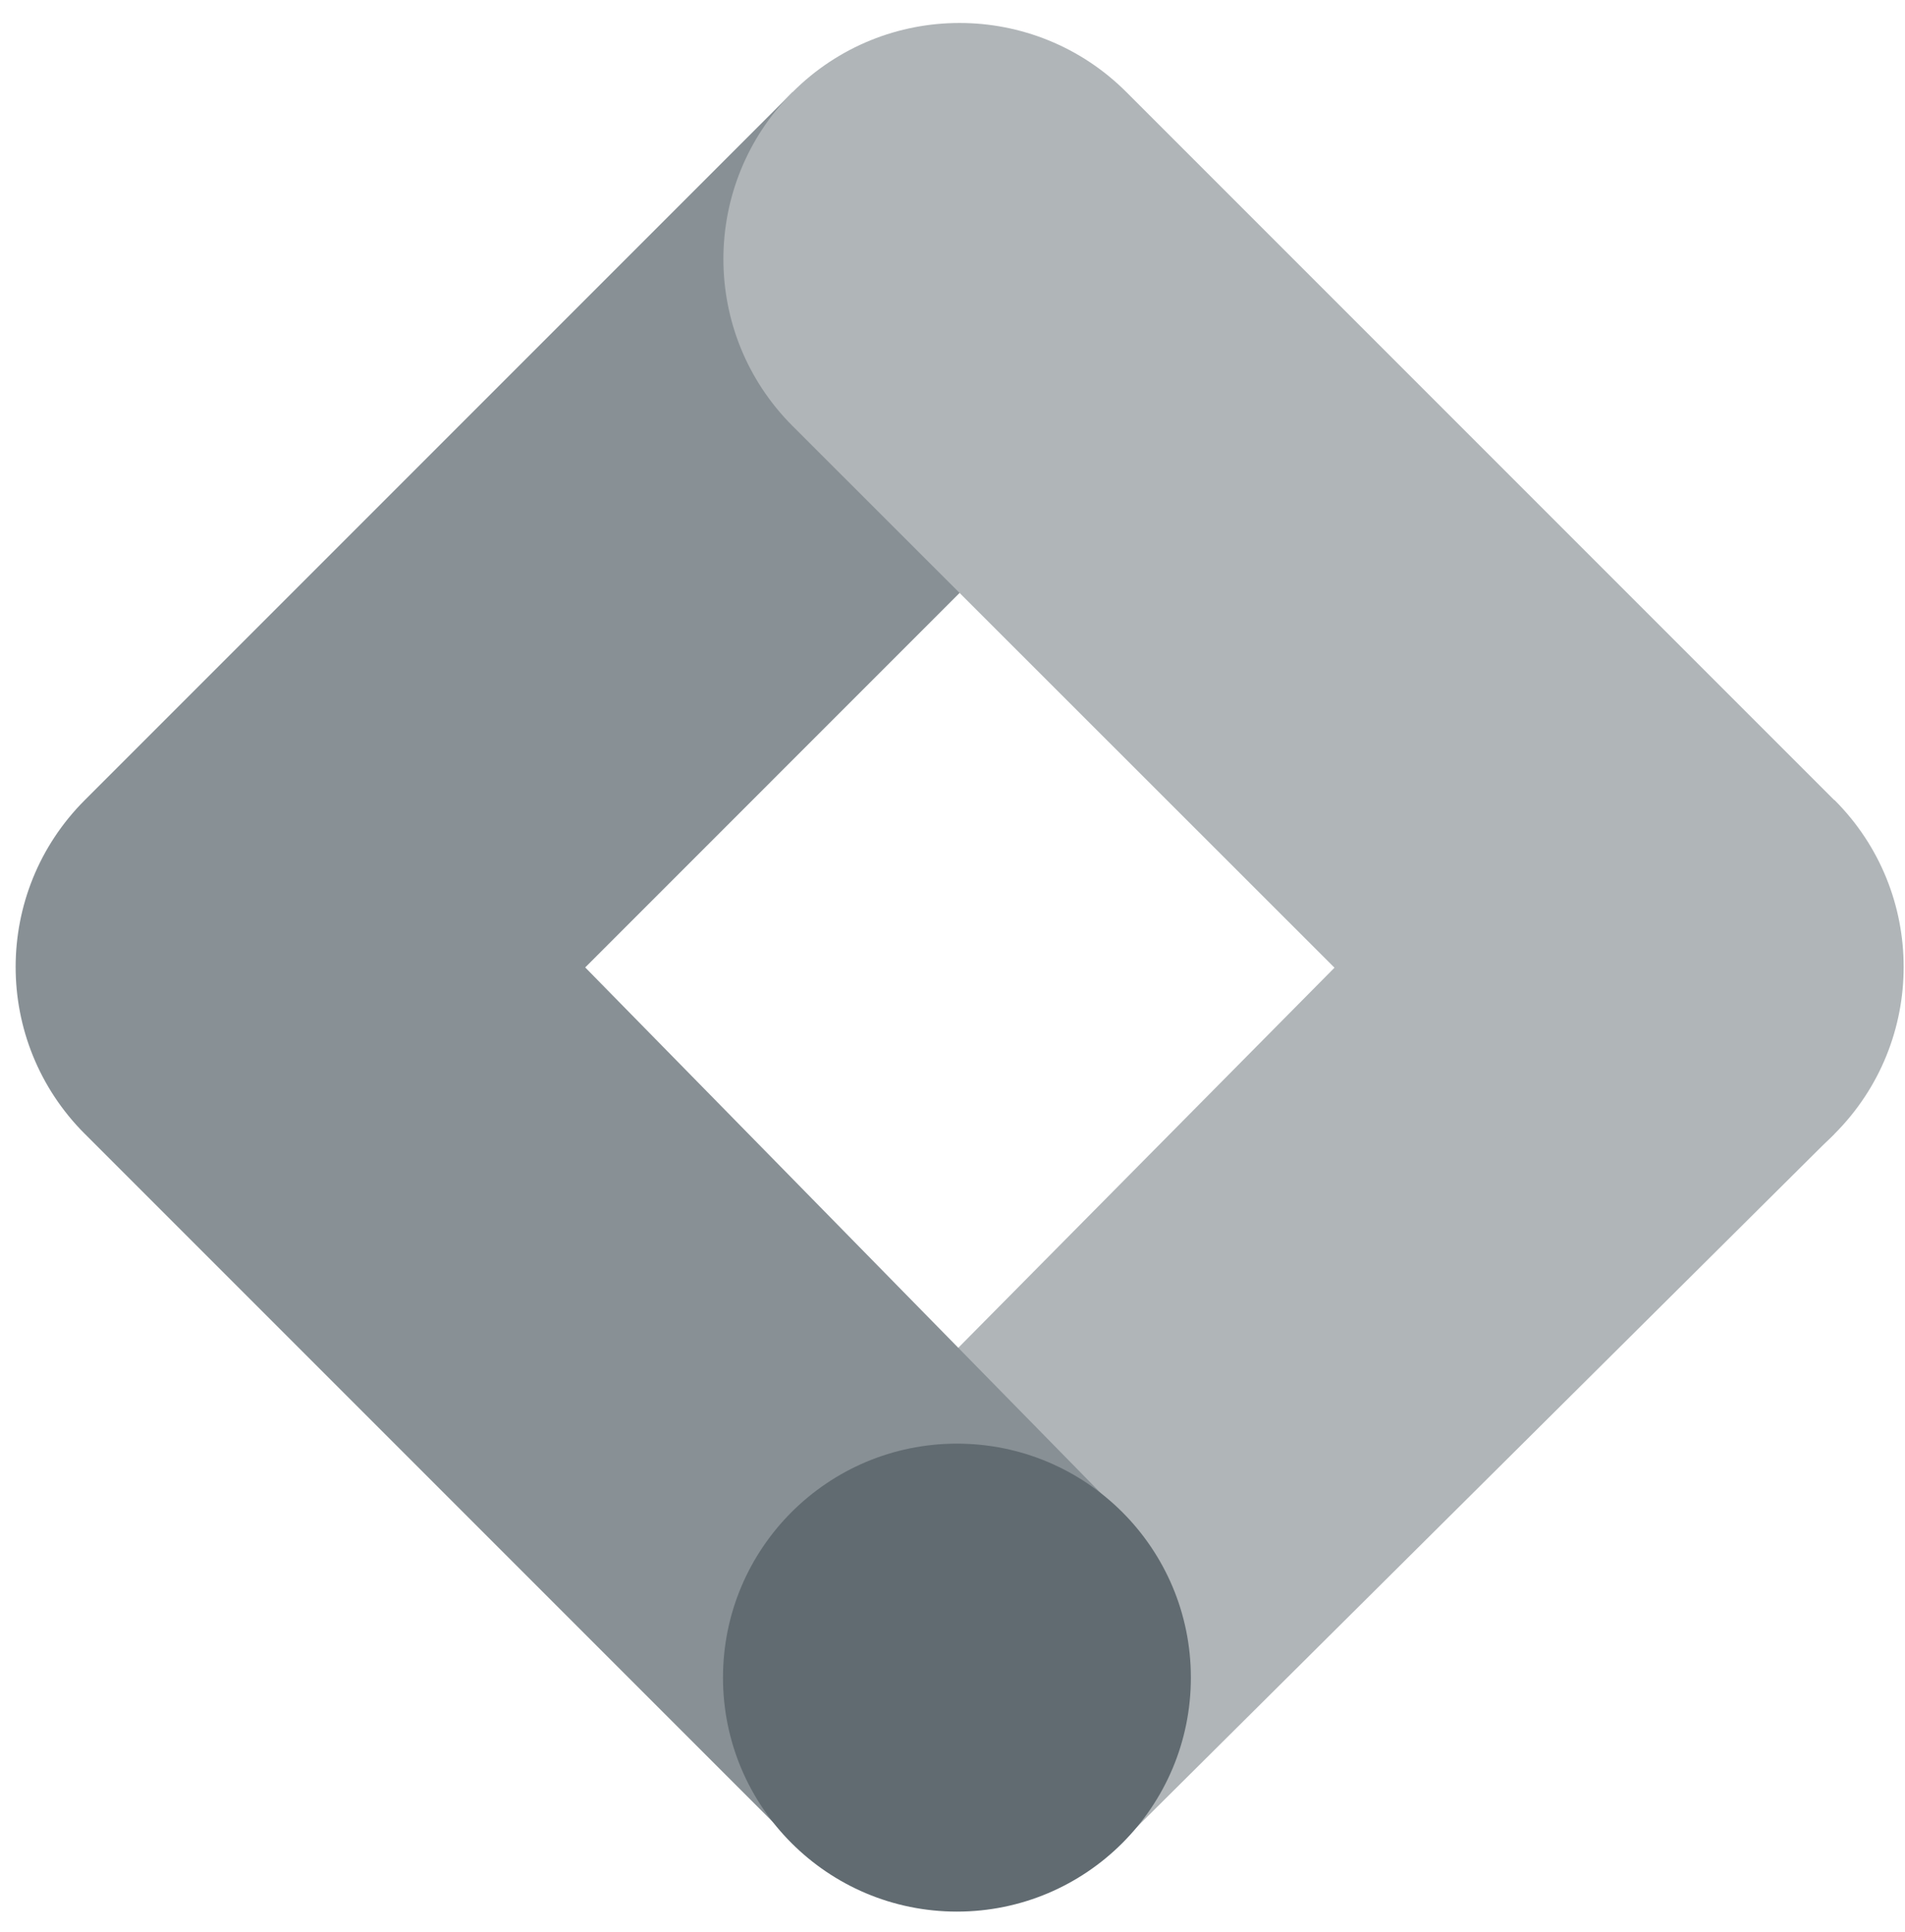
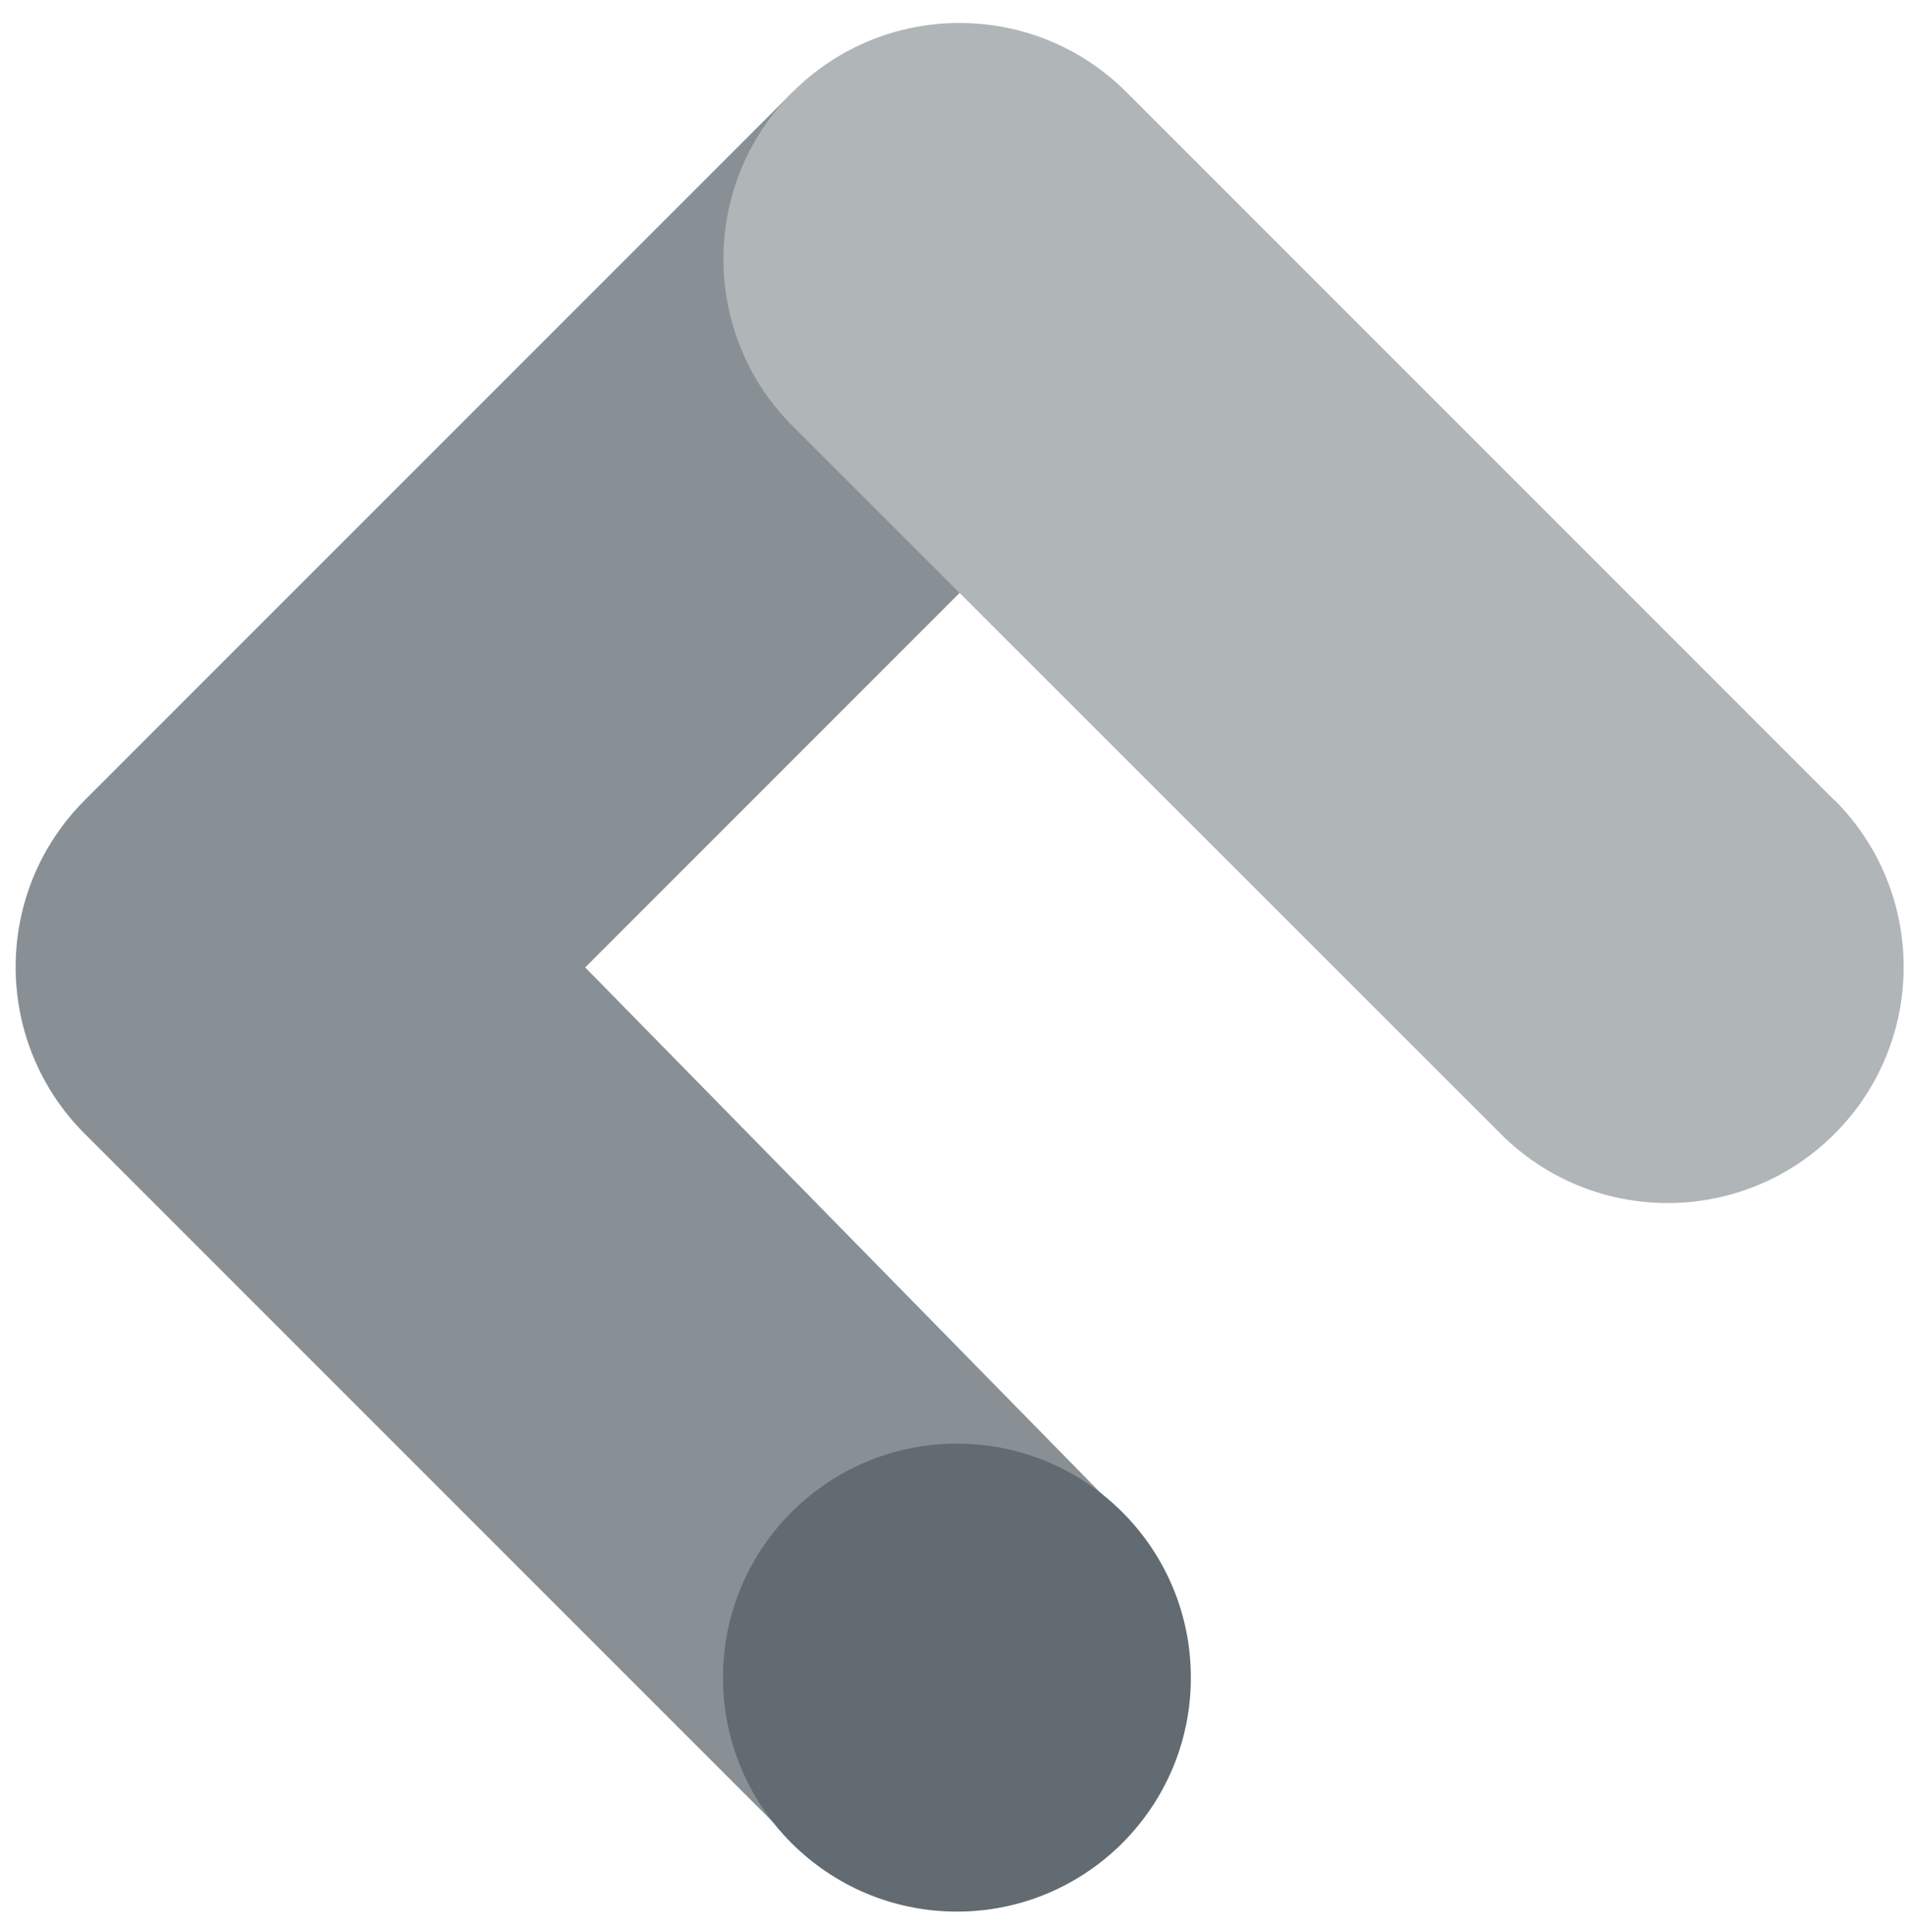
<svg xmlns="http://www.w3.org/2000/svg" width="71px" height="72px" viewBox="0 0 71 72">
  <title>Group 12</title>
  <desc>Created with Sketch.</desc>
  <g id="Breakpoints" stroke="none" stroke-width="1" fill="none" fill-rule="evenodd">
    <g id="Yuge-desktop" transform="translate(-657, -6200)" fill-rule="nonzero">
      <g id="Group-12" transform="translate(657.583, 6200.856)">
-         <polygon id="Path" fill="#B0B5B8" points="41.311 67.703 29.093 55.47 55.338 28.957 67.782 41.397" />
        <path d="M41.399,15.021 L28.959,2.577 L2.579,28.957 C-0.857,32.39 -0.86,37.955 2.573,41.392 C2.576,41.394 2.579,41.397 2.579,41.397 L28.959,67.777 L41.163,55.516 L21.228,35.194 L41.399,15.021 Z" id="Path" fill="#889095" />
        <path d="M67.779,28.957 L41.399,2.577 C37.963,-0.859 32.392,-0.859 28.956,2.577 C25.519,6.014 25.519,11.584 28.956,15.018 L55.35,41.397 C58.786,44.834 64.357,44.834 67.79,41.397 C71.226,37.961 71.226,32.39 67.79,28.957 L67.779,28.957 Z" id="Path" fill="#B0B5B8" />
        <circle id="Oval" fill="#616B71" cx="35.082" cy="61.659" r="8.719" />
      </g>
    </g>
  </g>
</svg>